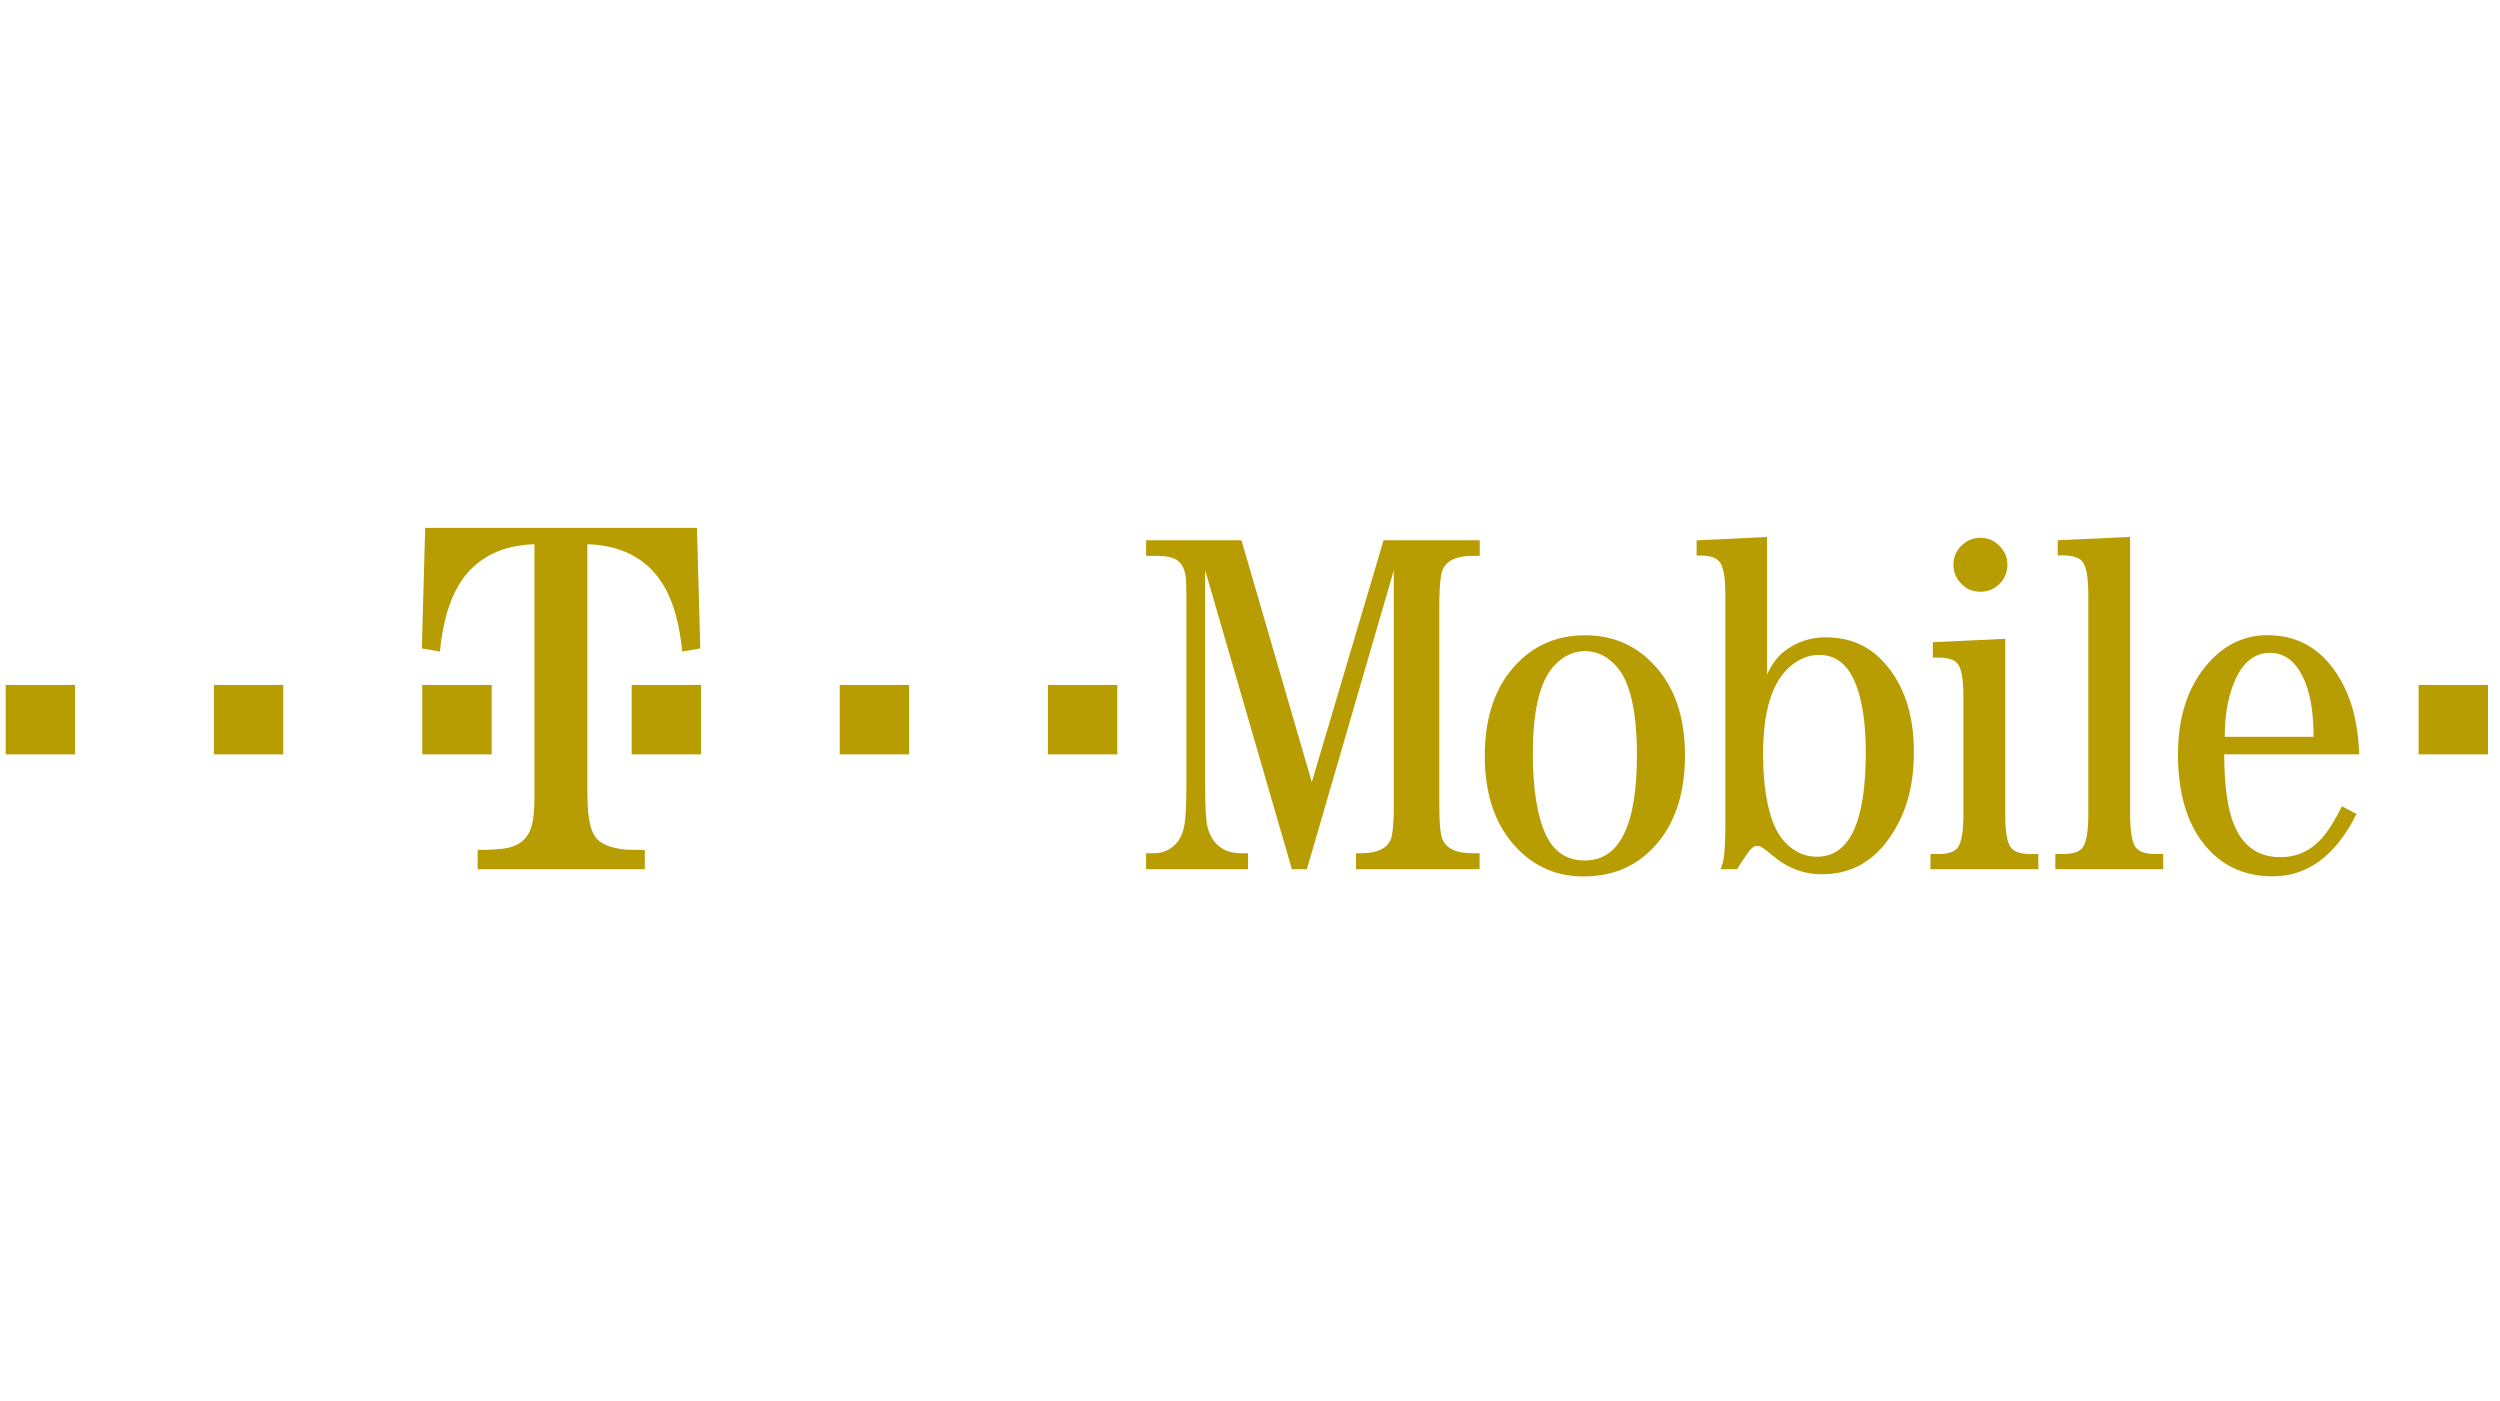
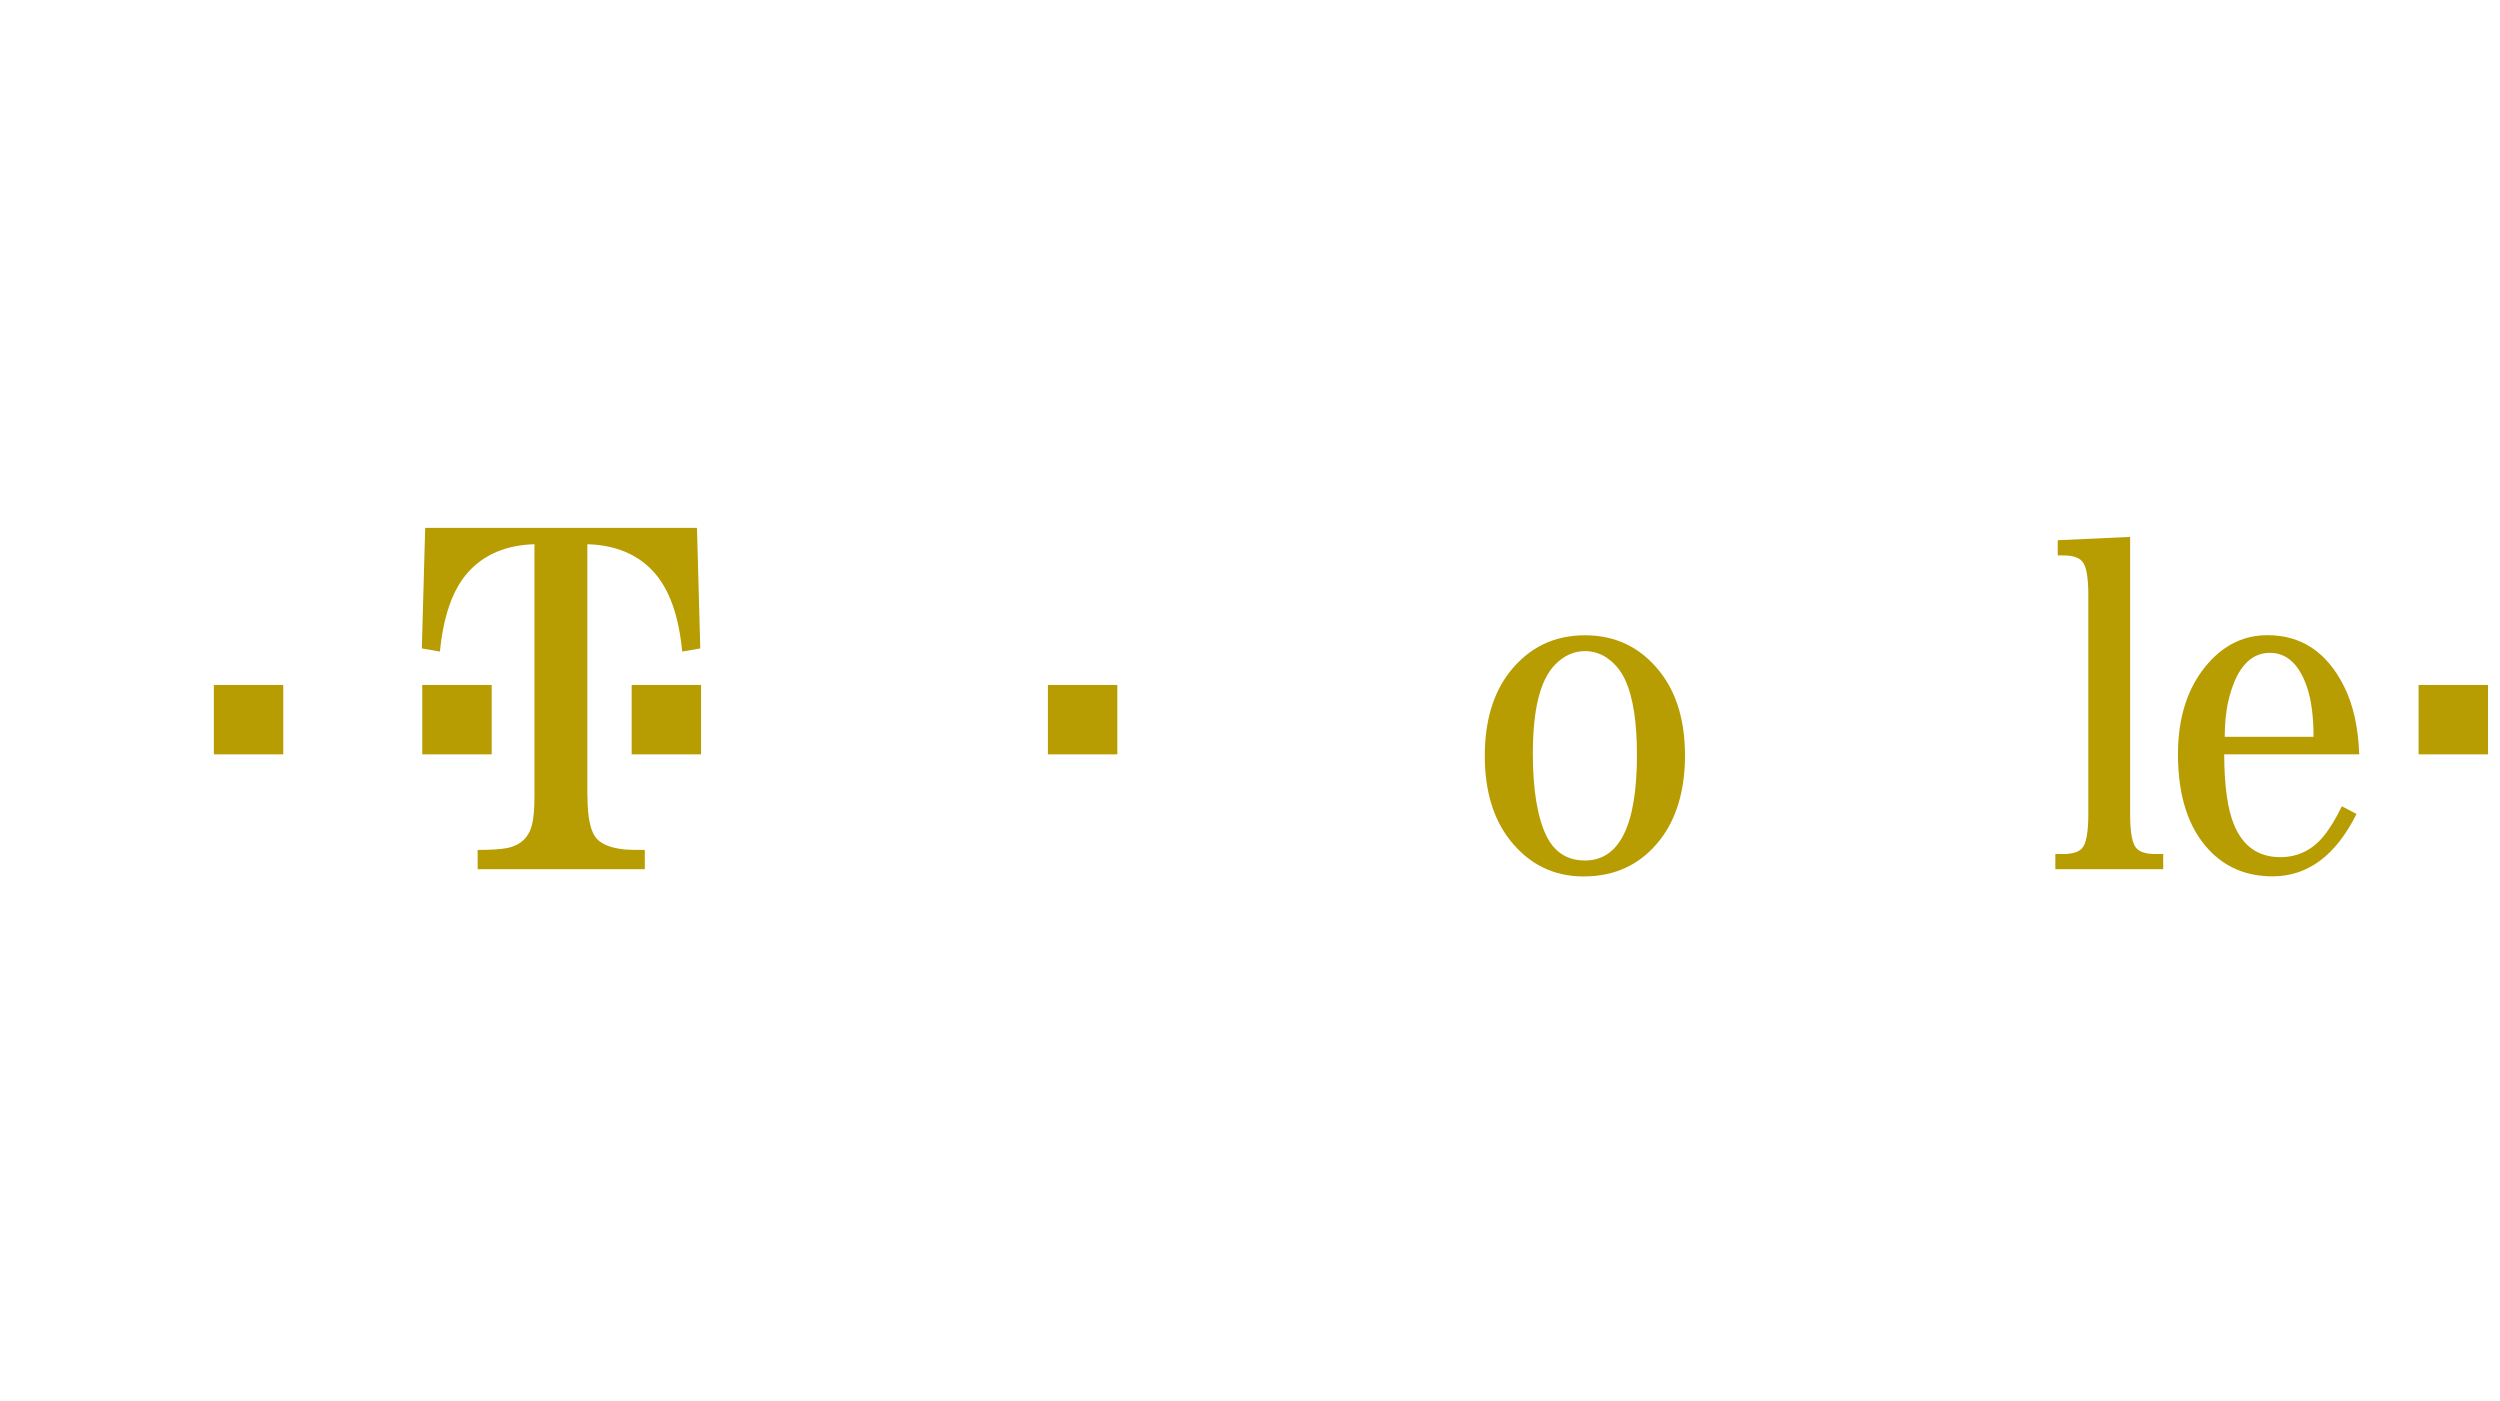
<svg xmlns="http://www.w3.org/2000/svg" width="116" height="65" viewBox="0 0 116 65" fill="none">
-   <path d="M0.263 35.002V31.782H3.483V35.002H0.263Z" fill="#B79C02" />
  <path d="M9.923 35.002V31.782H13.143V35.002H9.923Z" fill="#B79C02" />
  <path d="M19.593 35.002V31.782H22.814V35.002H19.593Z" fill="#B79C02" />
  <path d="M27.259 36.947C27.259 37.967 27.409 38.632 27.709 38.937C27.963 39.197 28.393 39.357 28.998 39.417C29.178 39.432 29.483 39.437 29.919 39.437V40.332H22.163V39.437C22.788 39.437 23.248 39.407 23.544 39.347C24.143 39.222 24.523 38.872 24.678 38.297C24.759 37.997 24.799 37.547 24.799 36.947V25.252C23.483 25.292 22.453 25.727 21.709 26.562C21.003 27.362 20.573 28.582 20.413 30.232L19.573 30.087L19.729 24.492H32.339L32.493 30.087L31.654 30.232C31.498 28.582 31.064 27.362 30.354 26.562C29.608 25.727 28.573 25.292 27.253 25.252V36.947H27.259Z" fill="#B79C02" />
  <path d="M29.309 35.002V31.782H32.529V35.002H29.309Z" fill="#B79C02" />
-   <path d="M38.963 35.002V31.782H42.183V35.002H38.963Z" fill="#B79C02" />
-   <path d="M60.648 40.332H59.944L55.919 26.457V36.462C55.919 37.462 55.959 38.107 56.033 38.397C56.258 39.197 56.783 39.592 57.608 39.592H57.908V40.332H53.178V39.592H53.548C53.898 39.592 54.209 39.472 54.478 39.237C54.733 39.012 54.894 38.672 54.968 38.217C55.019 37.877 55.048 37.287 55.048 36.462V27.617C55.048 27.087 55.029 26.742 54.983 26.577C54.894 26.212 54.699 25.982 54.389 25.882C54.209 25.822 53.949 25.792 53.603 25.792H53.178V25.067H57.603L60.868 36.292L64.198 25.067H68.659V25.792H68.344C67.769 25.792 67.368 25.912 67.133 26.152C66.978 26.302 66.883 26.507 66.853 26.777C66.808 27.112 66.784 27.537 66.784 28.052V37.342C66.784 38.117 66.823 38.632 66.909 38.887C67.073 39.357 67.549 39.592 68.338 39.592H68.653V40.332H62.919V39.592H63.108C63.684 39.592 64.088 39.477 64.329 39.247C64.484 39.097 64.579 38.887 64.609 38.612C64.653 38.282 64.674 37.862 64.674 37.347V26.457L60.639 40.332H60.648Z" fill="#B79C02" />
  <path d="M73.543 29.477C74.974 29.477 76.129 30.042 77.019 31.167C77.794 32.152 78.184 33.447 78.184 35.052C78.184 36.657 77.794 37.987 77.019 38.977C76.139 40.102 74.959 40.667 73.478 40.667C72.084 40.667 70.944 40.102 70.059 38.977C69.284 37.987 68.894 36.682 68.894 35.072C68.894 33.462 69.284 32.152 70.059 31.167C70.949 30.042 72.109 29.477 73.543 29.477ZM73.543 30.212C73.023 30.212 72.554 30.427 72.144 30.852C71.464 31.552 71.124 32.922 71.124 34.957C71.124 36.642 71.334 37.922 71.754 38.787C72.129 39.547 72.724 39.927 73.543 39.927C75.148 39.927 75.954 38.292 75.954 35.027C75.954 33.522 75.779 32.377 75.429 31.592C75.214 31.107 74.894 30.732 74.478 30.472C74.194 30.302 73.884 30.212 73.549 30.212H73.543Z" fill="#B79C02" />
-   <path d="M81.998 31.291C82.193 30.852 82.443 30.506 82.748 30.256C83.313 29.802 83.968 29.572 84.713 29.572C85.818 29.572 86.723 29.962 87.428 30.747C88.343 31.767 88.803 33.142 88.803 34.877C88.803 36.611 88.393 37.901 87.573 39.011C86.808 40.047 85.793 40.566 84.543 40.566C83.863 40.566 83.243 40.382 82.673 40.017C82.553 39.941 82.303 39.746 81.913 39.426C81.763 39.306 81.633 39.246 81.523 39.246C81.388 39.246 81.238 39.367 81.078 39.602C80.928 39.812 80.768 40.051 80.598 40.331H79.838C79.913 40.117 79.953 39.986 79.958 39.941C80.028 39.636 80.058 39.017 80.058 38.077V27.602C80.058 26.776 79.963 26.262 79.778 26.056C79.618 25.872 79.328 25.776 78.893 25.776H78.723V25.072L81.993 24.916V31.291H81.998ZM84.408 30.387C83.908 30.387 83.443 30.581 83.013 30.966C82.208 31.701 81.808 33.036 81.808 34.962C81.808 36.452 81.998 37.602 82.378 38.411C82.578 38.842 82.868 39.187 83.248 39.437C83.563 39.647 83.913 39.752 84.308 39.752C85.818 39.752 86.573 38.142 86.573 34.916C86.573 33.441 86.383 32.306 86.003 31.502C85.643 30.756 85.113 30.387 84.408 30.387Z" fill="#B79C02" />
-   <path d="M93.043 29.647V37.772C93.043 38.612 93.138 39.142 93.323 39.347C93.478 39.532 93.773 39.627 94.209 39.627H94.579V40.332H89.573V39.627H89.944C90.374 39.627 90.668 39.532 90.823 39.347C91.008 39.132 91.103 38.607 91.103 37.772V32.337C91.103 31.512 91.008 30.992 90.823 30.782C90.668 30.602 90.374 30.512 89.944 30.512H89.683V29.797L93.043 29.642V29.647ZM91.913 24.957C92.249 24.957 92.534 25.082 92.773 25.327C93.019 25.572 93.144 25.867 93.144 26.207C93.144 26.547 93.023 26.842 92.784 27.087C92.538 27.332 92.239 27.457 91.888 27.457C91.538 27.457 91.243 27.337 91.008 27.087C90.763 26.842 90.638 26.547 90.638 26.207C90.638 25.867 90.763 25.552 91.019 25.312C91.263 25.072 91.564 24.952 91.913 24.952V24.957Z" fill="#B79C02" />
  <path d="M98.838 24.912V37.772C98.838 38.607 98.933 39.132 99.118 39.347C99.283 39.532 99.578 39.627 100.003 39.627H100.373V40.332H95.368V39.627H95.738C96.168 39.627 96.463 39.532 96.618 39.347C96.803 39.132 96.898 38.607 96.898 37.772V27.607C96.898 26.782 96.803 26.262 96.618 26.052C96.463 25.867 96.168 25.772 95.738 25.772H95.478V25.067L98.838 24.912Z" fill="#B79C02" />
  <path d="M109.463 35.002H103.203C103.208 36.477 103.363 37.567 103.663 38.277C104.078 39.277 104.798 39.772 105.808 39.772C106.598 39.772 107.258 39.457 107.788 38.832C108.078 38.487 108.368 38.017 108.663 37.412L109.343 37.767C108.378 39.697 107.083 40.662 105.448 40.662C104.248 40.662 103.263 40.252 102.493 39.432C101.538 38.412 101.058 36.932 101.058 35.002C101.058 33.227 101.533 31.807 102.493 30.737C103.248 29.897 104.153 29.472 105.213 29.472C106.788 29.472 107.973 30.267 108.763 31.847C109.188 32.692 109.423 33.742 109.468 34.997L109.463 35.002ZM107.348 34.187C107.348 33.257 107.248 32.492 107.048 31.887C106.683 30.822 106.108 30.292 105.328 30.292C104.448 30.292 103.828 30.947 103.463 32.257C103.313 32.787 103.233 33.427 103.228 34.187H107.353H107.348Z" fill="#B79C02" />
  <path d="M48.623 35.002V31.782H51.843V35.002H48.623Z" fill="#B79C02" />
  <path d="M112.223 35.002V31.782H115.443V35.002H112.223Z" fill="#B79C02" />
</svg>